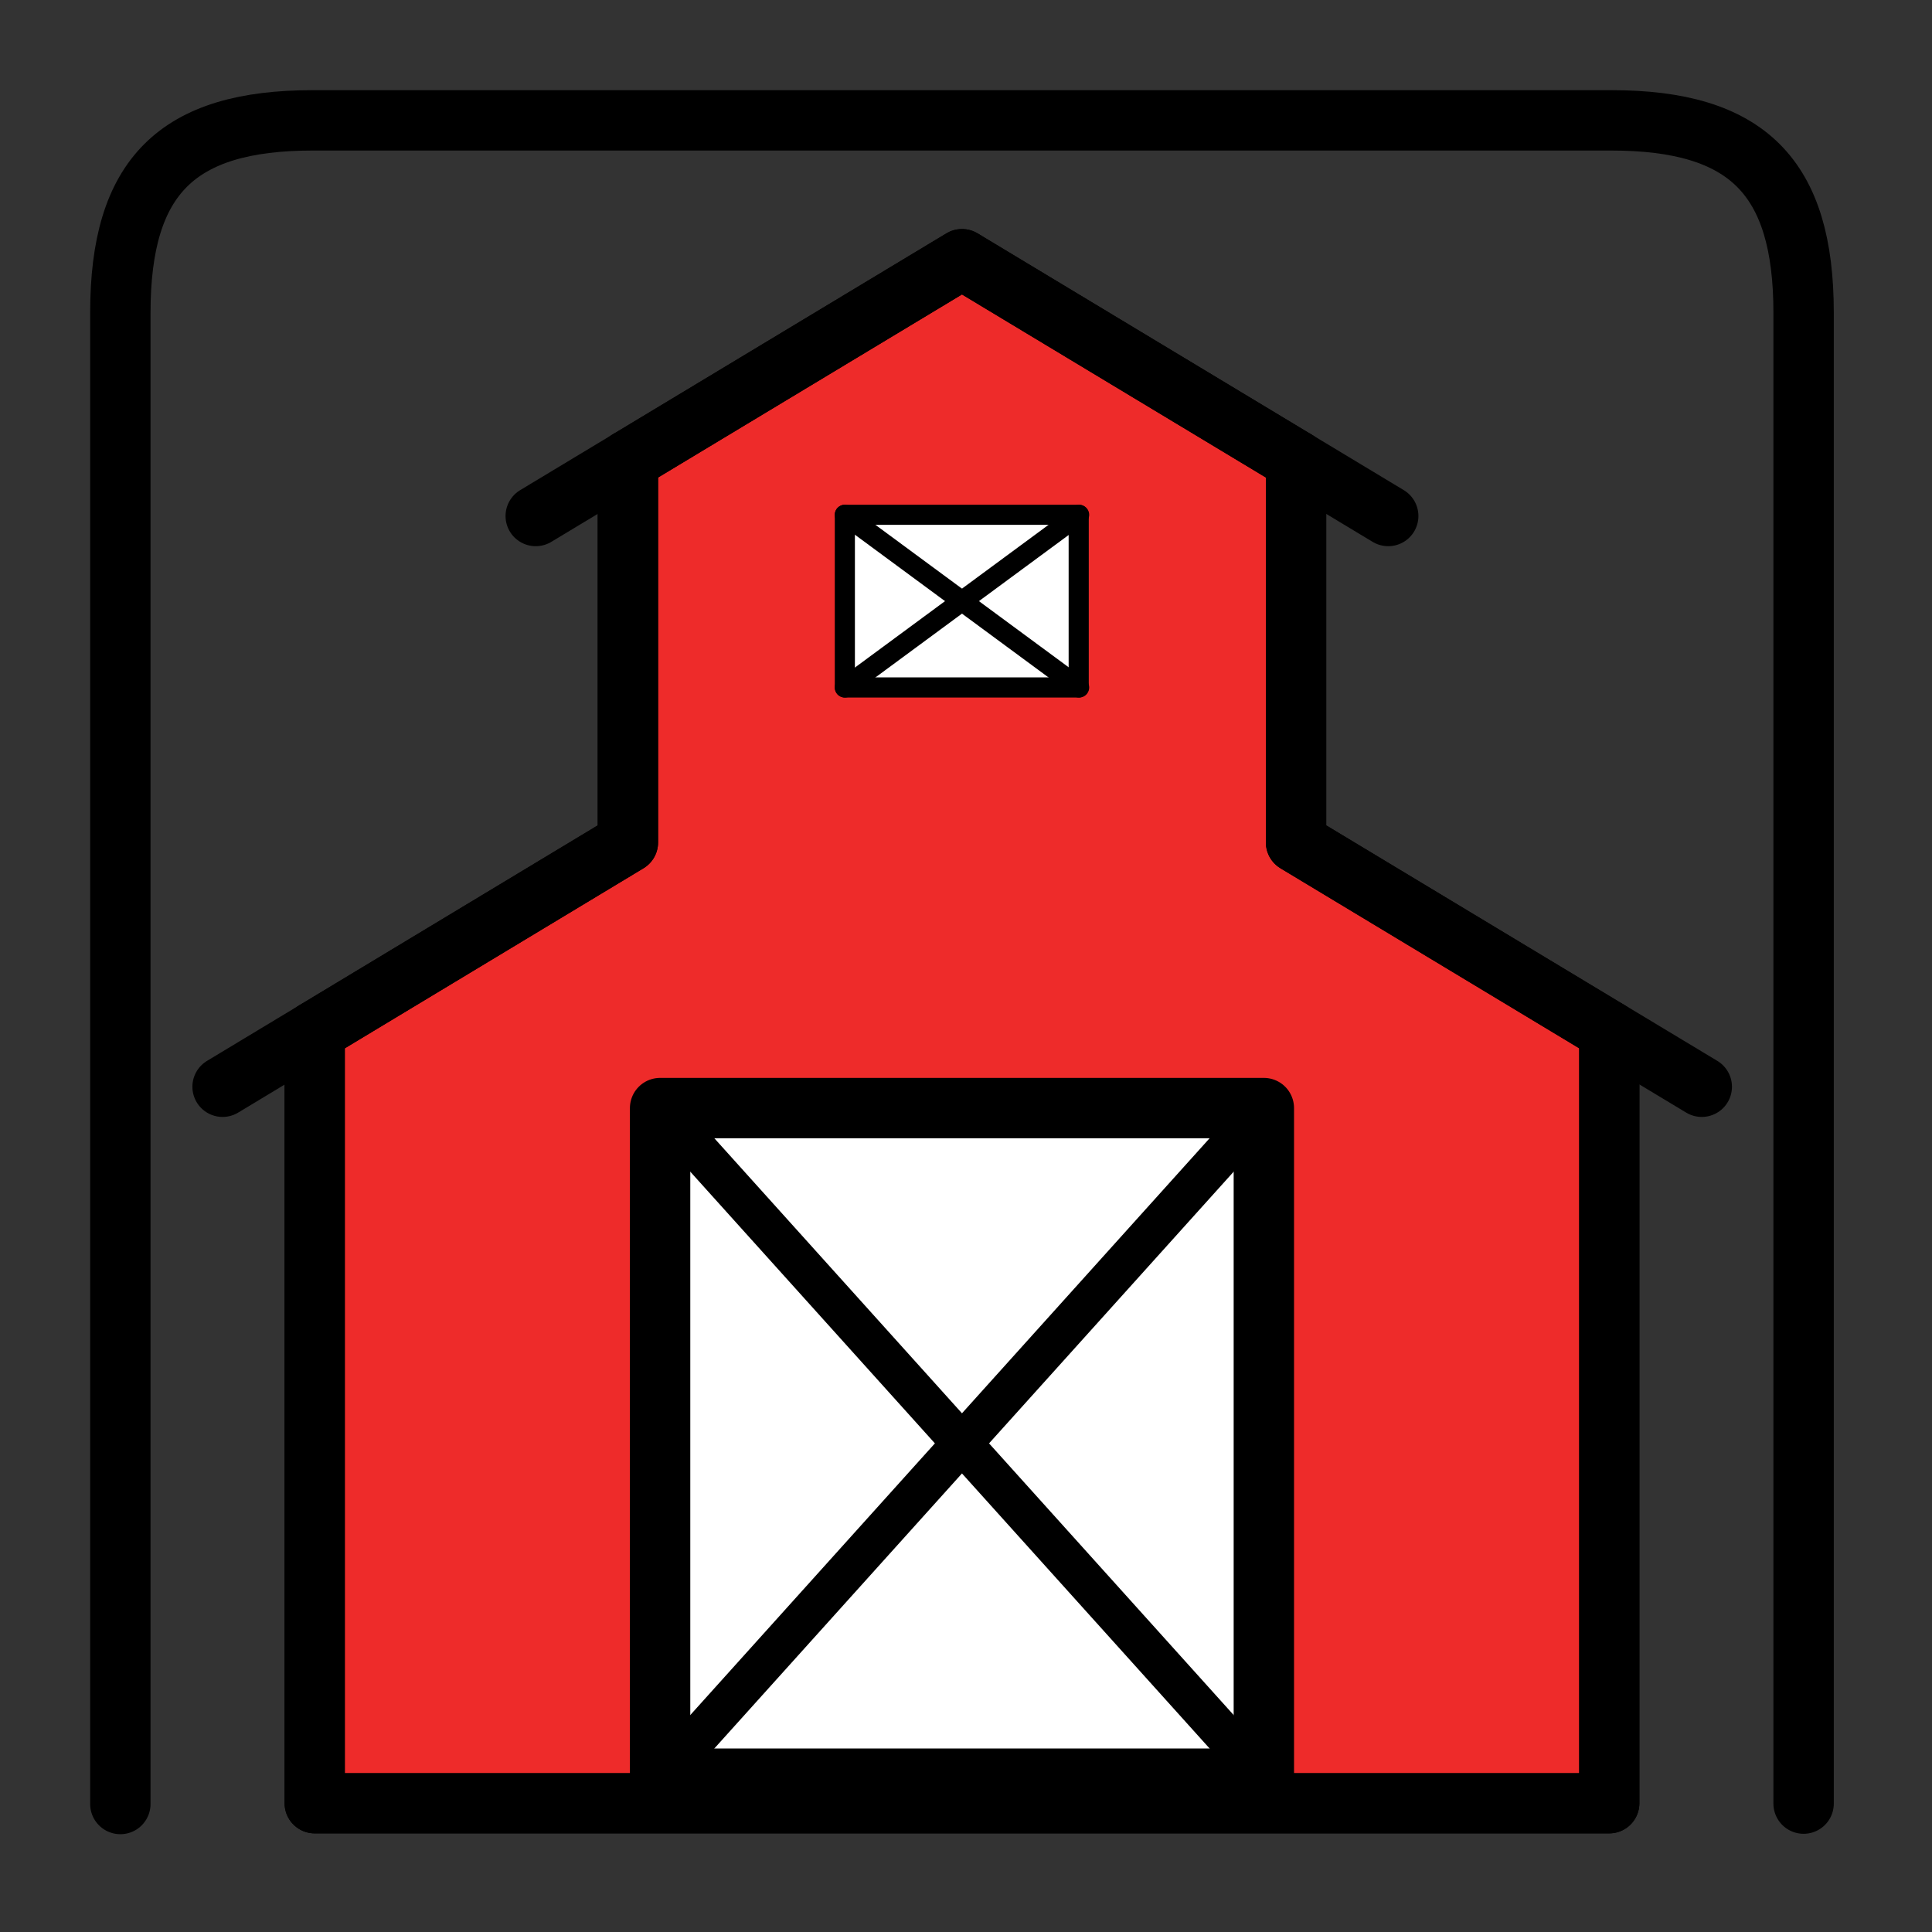
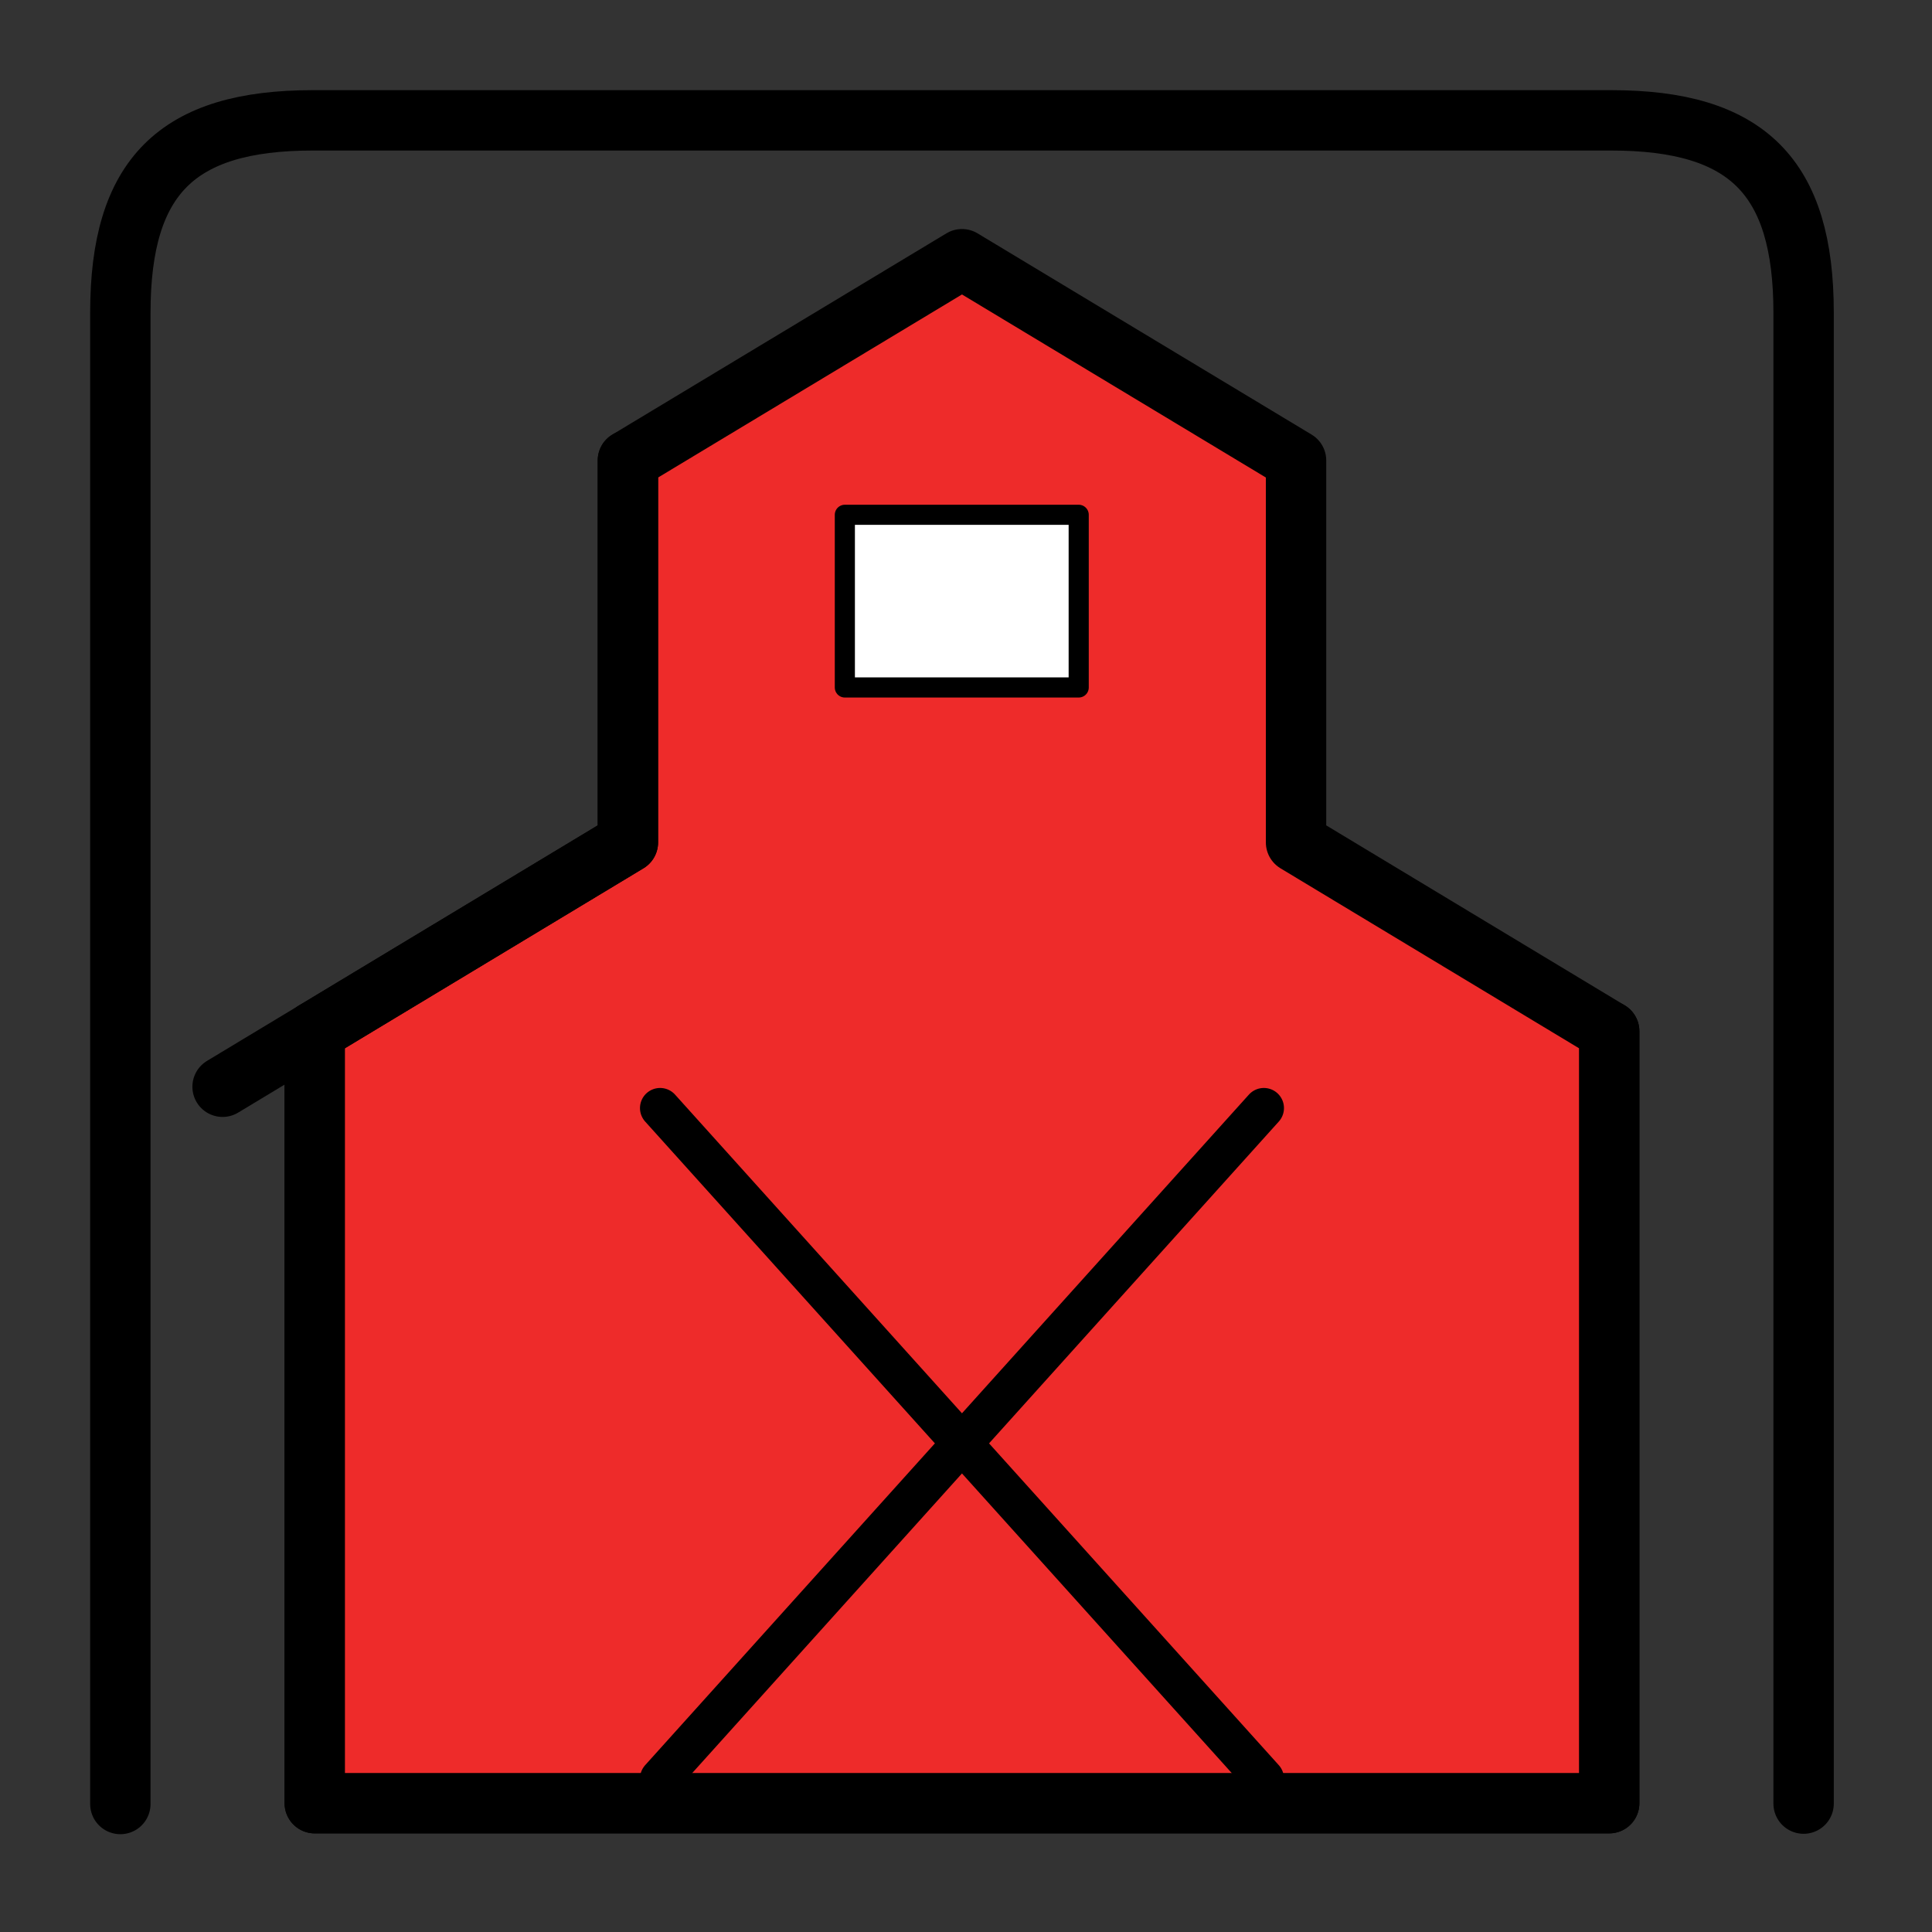
<svg xmlns="http://www.w3.org/2000/svg" id="Default" version="1.1" viewBox="0 0 48 48">
  <rect x="0" y="0" width="48" height="48" fill="#333333" stroke="none" />
  <defs>
    <style>
      .st0, .st1 {
        fill: #fff;
      }

      .st0, .st1, .st2, .st3, .st4, .st5 {
        stroke: #000;
        stroke-linecap: round;
        stroke-linejoin: round;
      }

      .st0, .st2, .st5 {
        stroke-width: 1.5px;
      }

      .st1, .st4 {
        stroke-width: .5px;
      }

      .st2 {
        fill: #ee2b2a;
      }

      .st3, .st4, .st5 {
        fill: none;
      }
    </style>
  </defs>
  <path class="st5" d="M44.81,44.81V7.77c0-3.38-1.4-4.78-4.78-4.78H7.77c-3.38,0-4.78,1.4-4.78,4.78v37.05" />
  <polyline class="st5" points="39.98 25.62 39.98 44.8 7.82 44.8 7.82 25.62" />
  <polygon class="st2" points="23.9 6.44 32.2 11.44 32.2 20.93 39.98 25.62 39.98 44.8 7.82 44.8 7.82 25.62 15.6 20.93 15.6 11.44 23.9 6.44" />
-   <rect class="st0" x="16.4" y="27.53" width="15" height="16.66" />
-   <polyline class="st5" points="42.28 27 32.2 20.93 32.2 11.44" />
  <polyline class="st5" points="5.53 27 15.6 20.93 15.6 11.44" />
  <line class="st3" x1="16.4" y1="44.19" x2="31.4" y2="27.53" />
  <rect class="st1" x="20.99" y="12.79" width="5.81" height="4.29" />
-   <polyline class="st5" points="13.31 12.82 23.9 6.44 34.49 12.82" />
-   <line class="st4" x1="20.99" y1="12.79" x2="26.81" y2="17.08" />
  <line class="st3" x1="16.4" y1="27.53" x2="31.4" y2="44.19" />
-   <line class="st4" x1="20.99" y1="17.08" x2="26.81" y2="12.79" />
</svg>